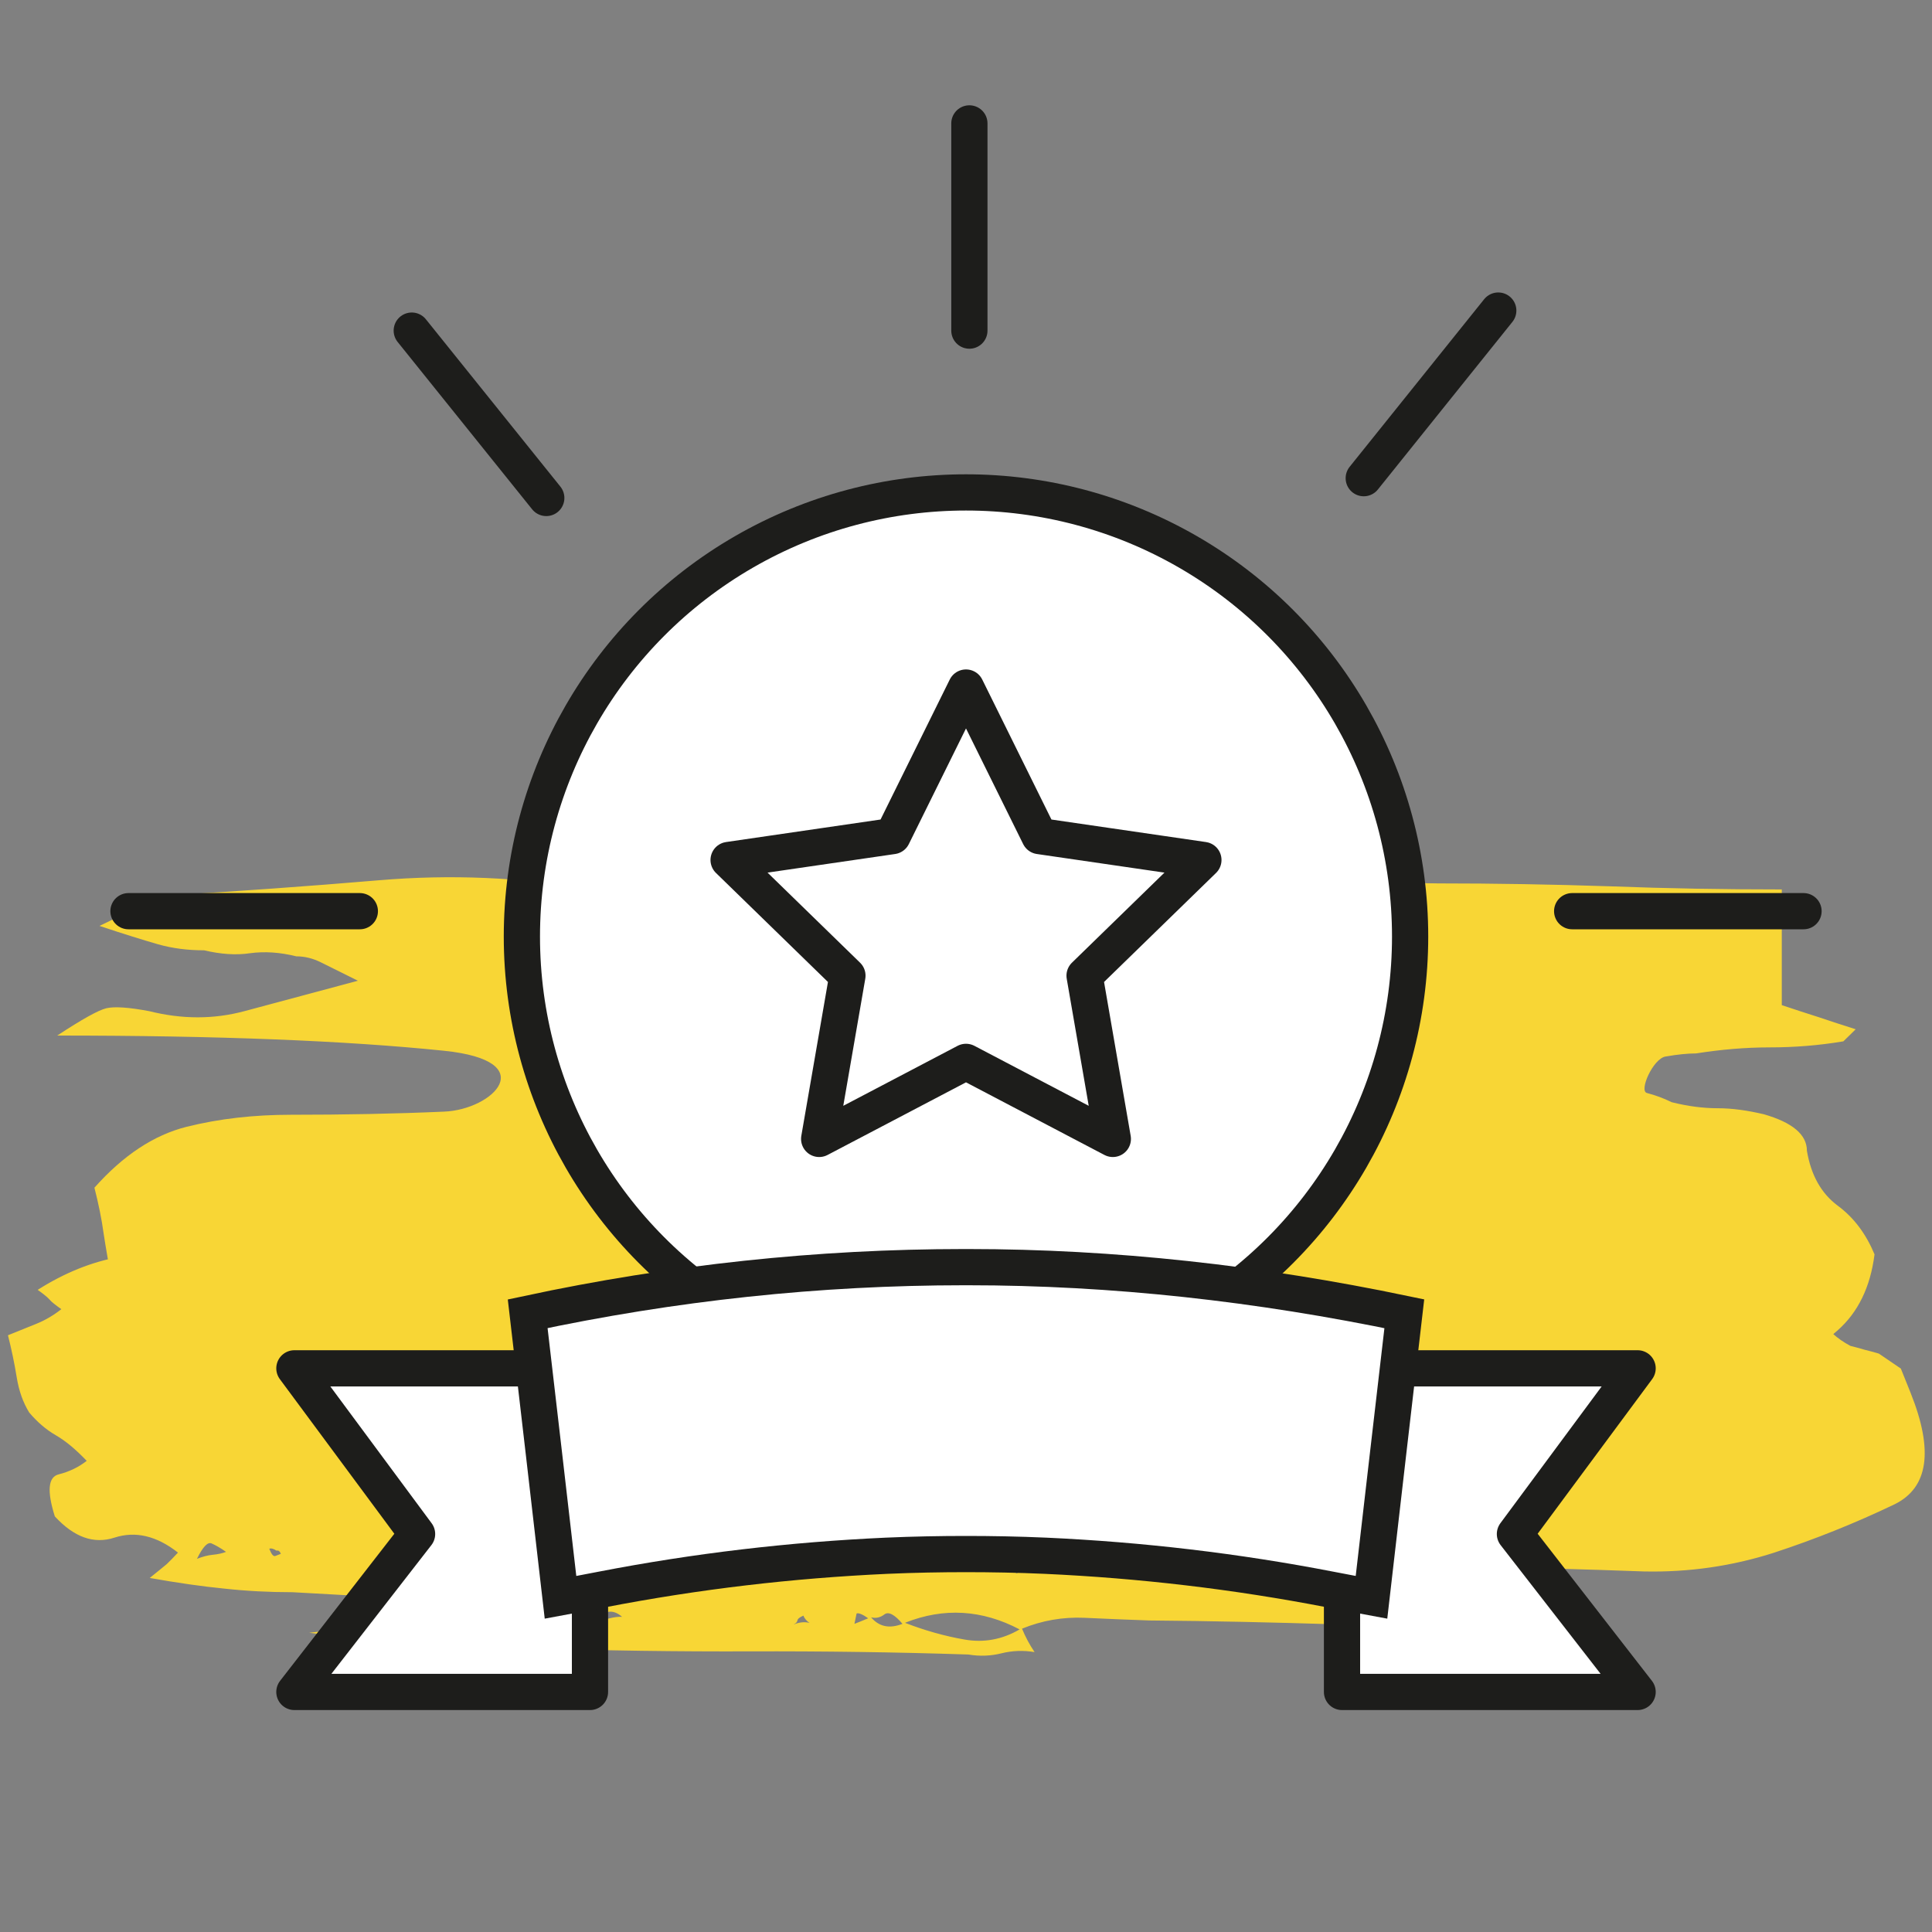
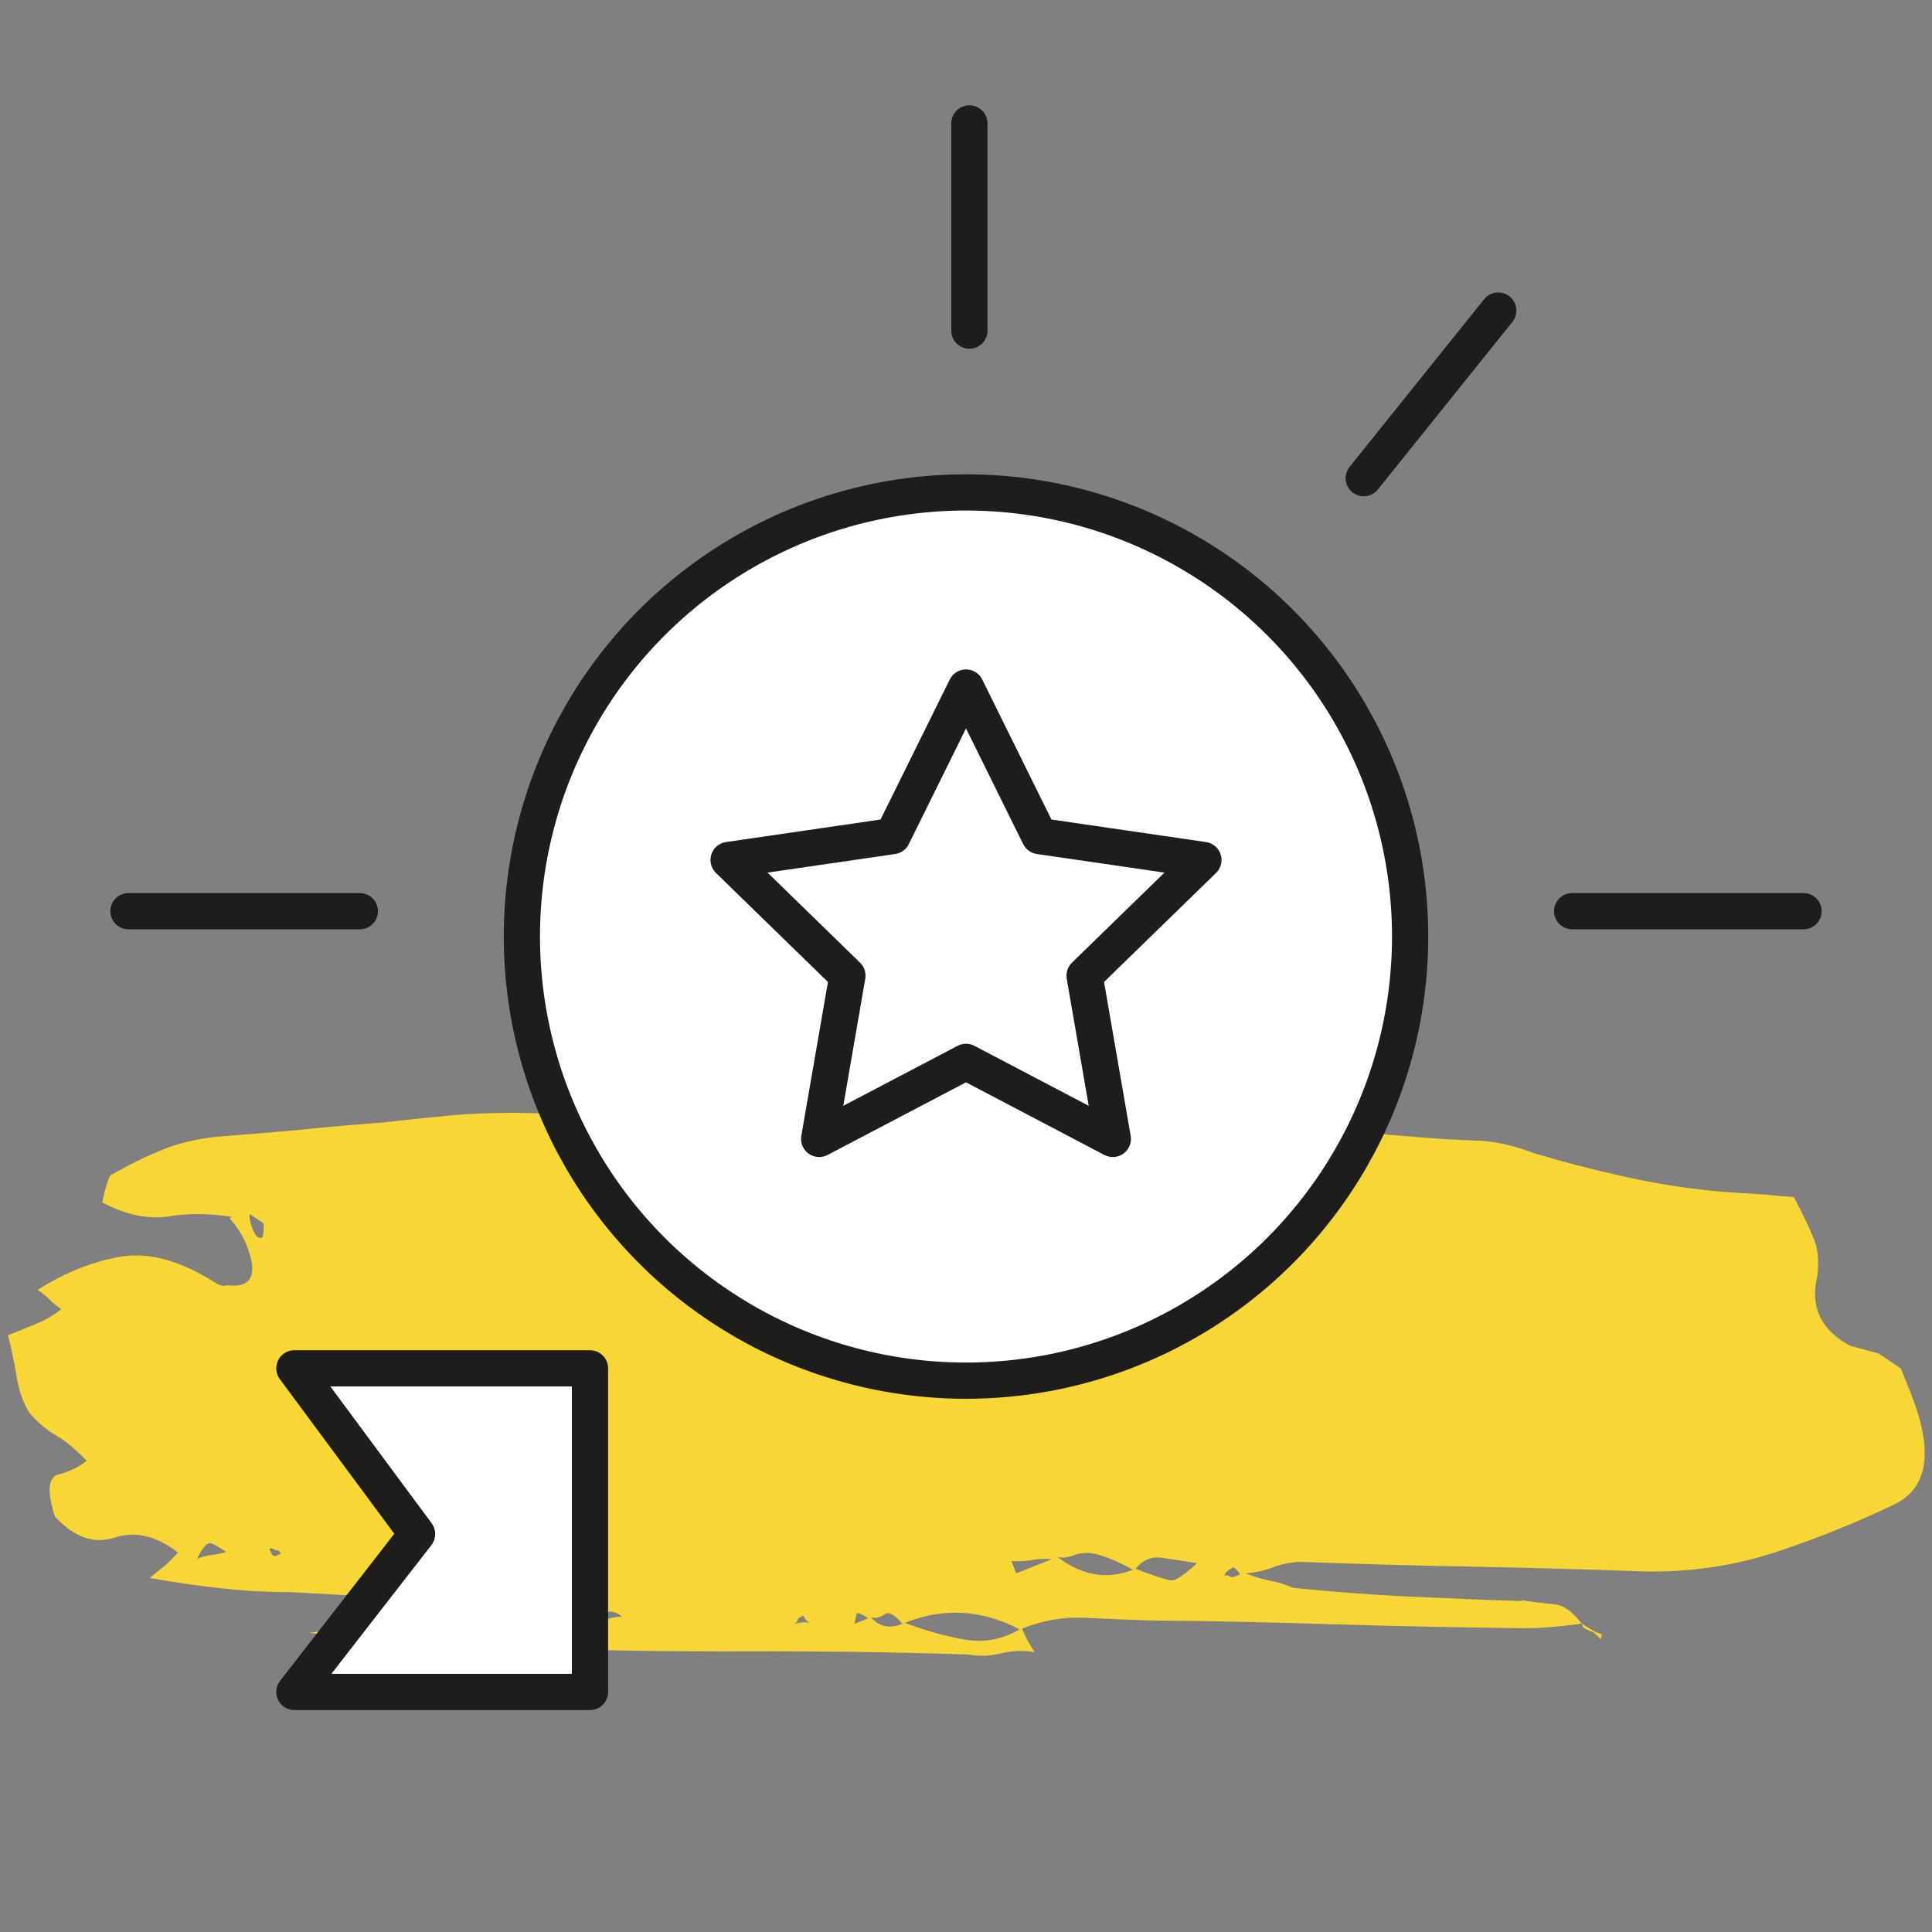
<svg xmlns="http://www.w3.org/2000/svg" viewBox="0 0 80 80">
  <rect x="0" y="0" width="80" height="80" fill="#808080" stroke="none" />
  <g id="uuid-219327df-8d12-4021-a79f-e12e92e31ab5">
    <path d="m62.99,66.26c.47.07.91.13,1.32.16.41.03.8.3,1.18.81-1,.14-1.81.2-2.44.19-2.57-.03-5.14-.08-7.73-.16-2.59-.08-5.16-.14-7.73-.16-.89-.03-1.79-.07-2.68-.11-.9-.04-1.76.11-2.59.45.14.34.31.66.52.97-.47-.08-.93-.06-1.37.05-.44.11-.9.13-1.37.05-3.04-.1-6.05-.14-9.04-.13-2.99.01-6-.03-9.03-.13-.55-.05-1.1-.05-1.66-.02-.56.03-1.15-.17-1.75-.58.61-.24,1.05-.35,1.32-.33.38-.15.77-.28,1.17-.37.4-.1.81-.16,1.24-.2-.32-.14-.6-.22-.83-.26-.24-.04-.45-.08-.65-.13-1.52-.05-3-.12-4.44-.19-1.44-.08-2.88-.16-4.32-.24-.97,0-1.92-.05-2.83-.15-.92-.09-1.95-.24-3.08-.44.33-.26.56-.46.7-.57.13-.12.28-.28.47-.48-.89-.7-1.77-.9-2.63-.62-.86.28-1.68-.02-2.47-.88-.33-1.05-.28-1.63.16-1.74.44-.11.83-.3,1.16-.56-.46-.48-.88-.83-1.28-1.06-.4-.23-.77-.55-1.1-.94-.26-.42-.43-.91-.52-1.47s-.21-1.13-.36-1.73l1.14-.46c.38-.15.74-.36,1.07-.62-.24-.17-.41-.3-.49-.4-.09-.1-.25-.23-.49-.4,1.12-.71,2.26-1.17,3.42-1.37,1.15-.2,2.43.14,3.85,1.02.24.17.44.22.59.16,1.01.12,1.28-.44.78-1.69-.14-.34-.37-.71-.7-1.1l.23-.09-.11.05c-.94-.15-1.83-.16-2.65-.02-.83.13-1.74-.06-2.74-.58.12-.57.24-.95.34-1.12.71-.41,1.43-.77,2.15-1.06s1.51-.47,2.36-.55c1.2-.09,2.35-.18,3.45-.29,1.1-.11,2.25-.21,3.45-.3.92-.11,1.81-.2,2.66-.28.85-.08,1.76-.11,2.73-.11,2.76.08,5.49-.03,8.19-.32,2.7-.29,5.45-.34,8.26-.15,1.59.02,3.03.1,4.32.24.42-.04.81-.06,1.16-.07.35-.01.76.02,1.23.1l.05-.22c.92-.11,1.89-.07,2.89.13,1,.19,1.99.41,2.98.68l-.07-.17.11-.05.07.17c.2.05.42.06.67.03.25-.04.5.03.74.2l-.07-.17c.55.04,1.08.12,1.62.24.53.11,1.07.2,1.62.24l-.07-.17c-.49-.33-.56-.63-.23-.9-.03.14.04.44.23.9l3.69.3c.82.07,1.61.11,2.37.14.76.02,1.55.2,2.39.52,1.5.45,3.02.83,4.55,1.14,1.53.3,3.05.48,4.57.54.27.02.55.04.82.07s.55.04.82.07c.35.65.62,1.23.83,1.74s.23,1.12.08,1.84c-.17,1.12.31,1.98,1.43,2.58.2.05.39.1.59.16.2.05.39.1.59.16l.91.62.41,1.02c.95,2.38.73,3.91-.67,4.6-1.63.78-3.3,1.45-5.01,2.01-1.72.55-3.51.81-5.37.77-2.41-.09-4.8-.15-7.15-.2-2.35-.04-4.73-.11-7.15-.2-.43.04-.79.12-1.09.24s-.67.2-1.09.24c.32.13.64.23.98.3.33.06.66.16.98.3,1.56.16,3.15.28,4.77.36,1.61.07,3.18.14,4.7.19Zm-52.48-15.27c.09.23.21.31.36.25.06-.29.07-.49.02-.6l-.55-.37c-.03.14.02.38.16.73Zm27.82-4.43l-.11.05.23-.09-.11.05Zm-30.18,17.99c.23-.09.45-.15.66-.17.21-.02.39-.06.55-.12-.24-.17-.44-.28-.6-.35-.16-.07-.36.14-.6.63Zm46.68-18.69l-.07-.17.07.17-.07-.17.07.17Zm-43.43,18.57l.23-.09c-.05-.12-.11-.15-.18-.13-.12-.08-.22-.11-.3-.08.09.23.17.33.25.3Zm6.66,3.44c-1.75.04-3.5-.05-5.26-.26.92-.11,1.83-.21,2.72-.3.89-.09,1.86-.02,2.92.21-.14.31-.27.43-.39.35Zm.5-.4l.07.17-.18-.12.11-.05Zm5.99-.23c.53-.21.93-.31,1.21-.29-.41-.36-.81-.27-1.21.29Zm8.33.02c.23-.09.44-.11.64-.06-.12-.08-.21-.18-.25-.3-.15.06-.24.13-.25.2-.02.07-.06.12-.14.15Zm2.73-.11l.34-.14c-.24-.17-.4-.23-.48-.2l-.09.43.23-.09Zm7.95-2.59c-.27-.02-.56-.01-.84.04-.29.05-.57.06-.84.04l.2.51,1.48-.59Zm-7.49,2.41c.33.39.76.48,1.3.27-.33-.39-.58-.52-.75-.39-.17.13-.35.17-.55.12Zm10.84-1.97c-.68-.38-1.26-.61-1.73-.69-.27-.02-.52.01-.75.1s-.44.11-.64.06c1.01.78,2.05.95,3.12.53Zm-9.43,2.2c.83.32,1.65.55,2.46.69.8.14,1.56,0,2.28-.42-1.56-.82-3.14-.91-4.73-.28Zm9.54-2.24c.83.32,1.34.48,1.51.48.17,0,.52-.24,1.04-.71-.47-.08-.94-.15-1.41-.22-.47-.08-.85.08-1.14.46Zm4.32.24c-.05-.12-.13-.21-.25-.3-.23.09-.36.21-.39.35.07-.03.14-.03.2.02.06.04.13.05.2.02l.23-.09Zm14.95,2.69c-.17-.2-.3-.31-.4-.34-.1-.03-.21-.08-.33-.16l-.07-.17.07.17-.07-.17c.36.25.64.4.84.45l-.05.22Z" style="fill:#f8d635;" />
-     <path d="m4.67,53.21c-.17-.84-.29-1.55-.38-2.14-.08-.59-.21-1.22-.38-1.89,1.19-1.34,2.46-2.18,3.81-2.52,1.36-.34,2.8-.5,4.32-.5,2.2,0,4.32-.04,6.35-.13,2.03-.08,4.07-2.1,0-2.52-4.07-.42-9.41-.63-16.02-.63,1.02-.67,1.7-1.05,2.03-1.13.34-.08.93-.04,1.78.12,1.36.34,2.67.34,3.94,0,1.27-.34,2.84-.76,4.7-1.26-.68-.34-1.19-.59-1.53-.76-.34-.17-.68-.25-1.02-.25-.68-.17-1.32-.21-1.91-.13-.6.09-1.23.04-1.91-.12-.68,0-1.31-.08-1.91-.25-.59-.17-1.4-.42-2.42-.76,1.36-.67,2.29-1.09,2.8-1.26,2.88-.17,5.8-.38,8.77-.63,2.96-.25,5.89-.13,8.77.38.51.17,1.06.25,1.65.25h1.65c4.58-.17,9.19-.29,13.85-.38,4.66-.08,9.36-.21,14.11-.38.68,0,1.31.04,1.91.13.59.09,1.23.13,1.91.13,2.37,0,4.74.04,7.12.12,2.37.09,4.74.13,7.12.13v4.79c.51.17,1.02.34,1.53.5.51.17,1.02.34,1.53.5l-.51.5c-1.02.17-2.03.25-3.05.25s-2.03.09-3.05.25c-.34,0-.76.04-1.27.13-.51.09-1.11,1.43-.76,1.51.34.09.68.21,1.02.38.68.17,1.31.25,1.91.25s1.23.09,1.91.25c1.18.34,1.78.84,1.78,1.51.17,1.01.59,1.76,1.27,2.27.68.5,1.18,1.18,1.53,2.02-.17,1.35-.68,2.4-1.53,3.15-.85.76-1.95,1.3-3.3,1.64-2.54.5-5.34.59-8.39.25-2.37-.17-4.79-.38-7.24-.63-2.46-.25-4.96-.38-7.5-.38-3.9-.17-7.71-.38-11.44-.63-3.73-.25-7.54-.21-11.44.13-2.38.17-4.66.25-6.86.25h-6.86c-2.2-.16-3.64-.34-4.32-.5-.68-.16-2.03-.84-4.07-2.02Zm42.2-8.57l.51-.5h-.51l-.25.25c0,.17.08.25.25.25Z" style="fill:#f8d635;" />
  </g>
  <g id="uuid-4e4c9218-d43c-4adc-a825-b7b385f6f383">
    <circle cx="40" cy="38.78" r="18.39" style="fill:#fff; stroke:#1d1d1b; stroke-linecap:round; stroke-linejoin:round; stroke-width:1.5px;" />
    <polygon points="40 28.47 43.04 34.62 49.83 35.61 44.91 40.4 46.08 47.16 40 43.97 33.92 47.16 35.09 40.4 30.17 35.61 36.96 34.62 40 28.47" style="fill:none; stroke:#1d1d1b; stroke-linecap:round; stroke-linejoin:round; stroke-width:1.5px;" />
    <polygon points="12.19 56.66 24.43 56.66 24.43 70.06 12.19 70.06 17.27 63.52 12.19 56.66" style="fill:#fff; stroke:#1d1d1b; stroke-linecap:round; stroke-linejoin:round; stroke-width:1.5px;" />
-     <polygon points="67.81 56.66 55.57 56.66 55.57 70.06 67.81 70.06 62.73 63.52 67.81 56.66" style="fill:#fff; stroke:#1d1d1b; stroke-linecap:round; stroke-linejoin:round; stroke-width:1.5px;" />
-     <path d="m40.08,52.47c6.02,0,12.03.67,18.07,1.93-.45,3.91-.91,7.79-1.36,11.74-.59-.11-1.14-.21-1.7-.32-3.92-.76-7.85-1.22-11.8-1.4-1.13-.05-2.24-.07-3.29-.07s-2.15.02-3.29.07c-3.95.18-7.88.64-11.8,1.4-.55.11-1.11.21-1.7.32-.45-3.95-.91-7.84-1.36-11.74,6.03-1.29,12.05-1.93,18.07-1.93h.08s.07,0,.08,0h0Z" style="fill:#fff; stroke:#1d1d1b; stroke-miterlimit:10; stroke-width:1.5px;" />
    <line x1="5.32" y1="37.73" x2="14.9" y2="37.73" style="fill:none; stroke:#1d1d1b; stroke-linecap:round; stroke-linejoin:round; stroke-width:1.5px;" />
    <line x1="65.1" y1="37.73" x2="74.68" y2="37.73" style="fill:none; stroke:#1d1d1b; stroke-linecap:round; stroke-linejoin:round; stroke-width:1.5px;" />
-     <line x1="17.05" y1="13.69" x2="22.62" y2="20.62" style="fill:none; stroke:#1d1d1b; stroke-linecap:round; stroke-linejoin:round; stroke-width:1.5px;" />
    <line x1="62.04" y1="12.86" x2="56.47" y2="19.8" style="fill:none; stroke:#1d1d1b; stroke-linecap:round; stroke-linejoin:round; stroke-width:1.5px;" />
    <line x1="40.14" y1="5.11" x2="40.14" y2="13.69" style="fill:none; stroke:#1d1d1b; stroke-linecap:round; stroke-linejoin:round; stroke-width:1.5px;" />
  </g>
</svg>